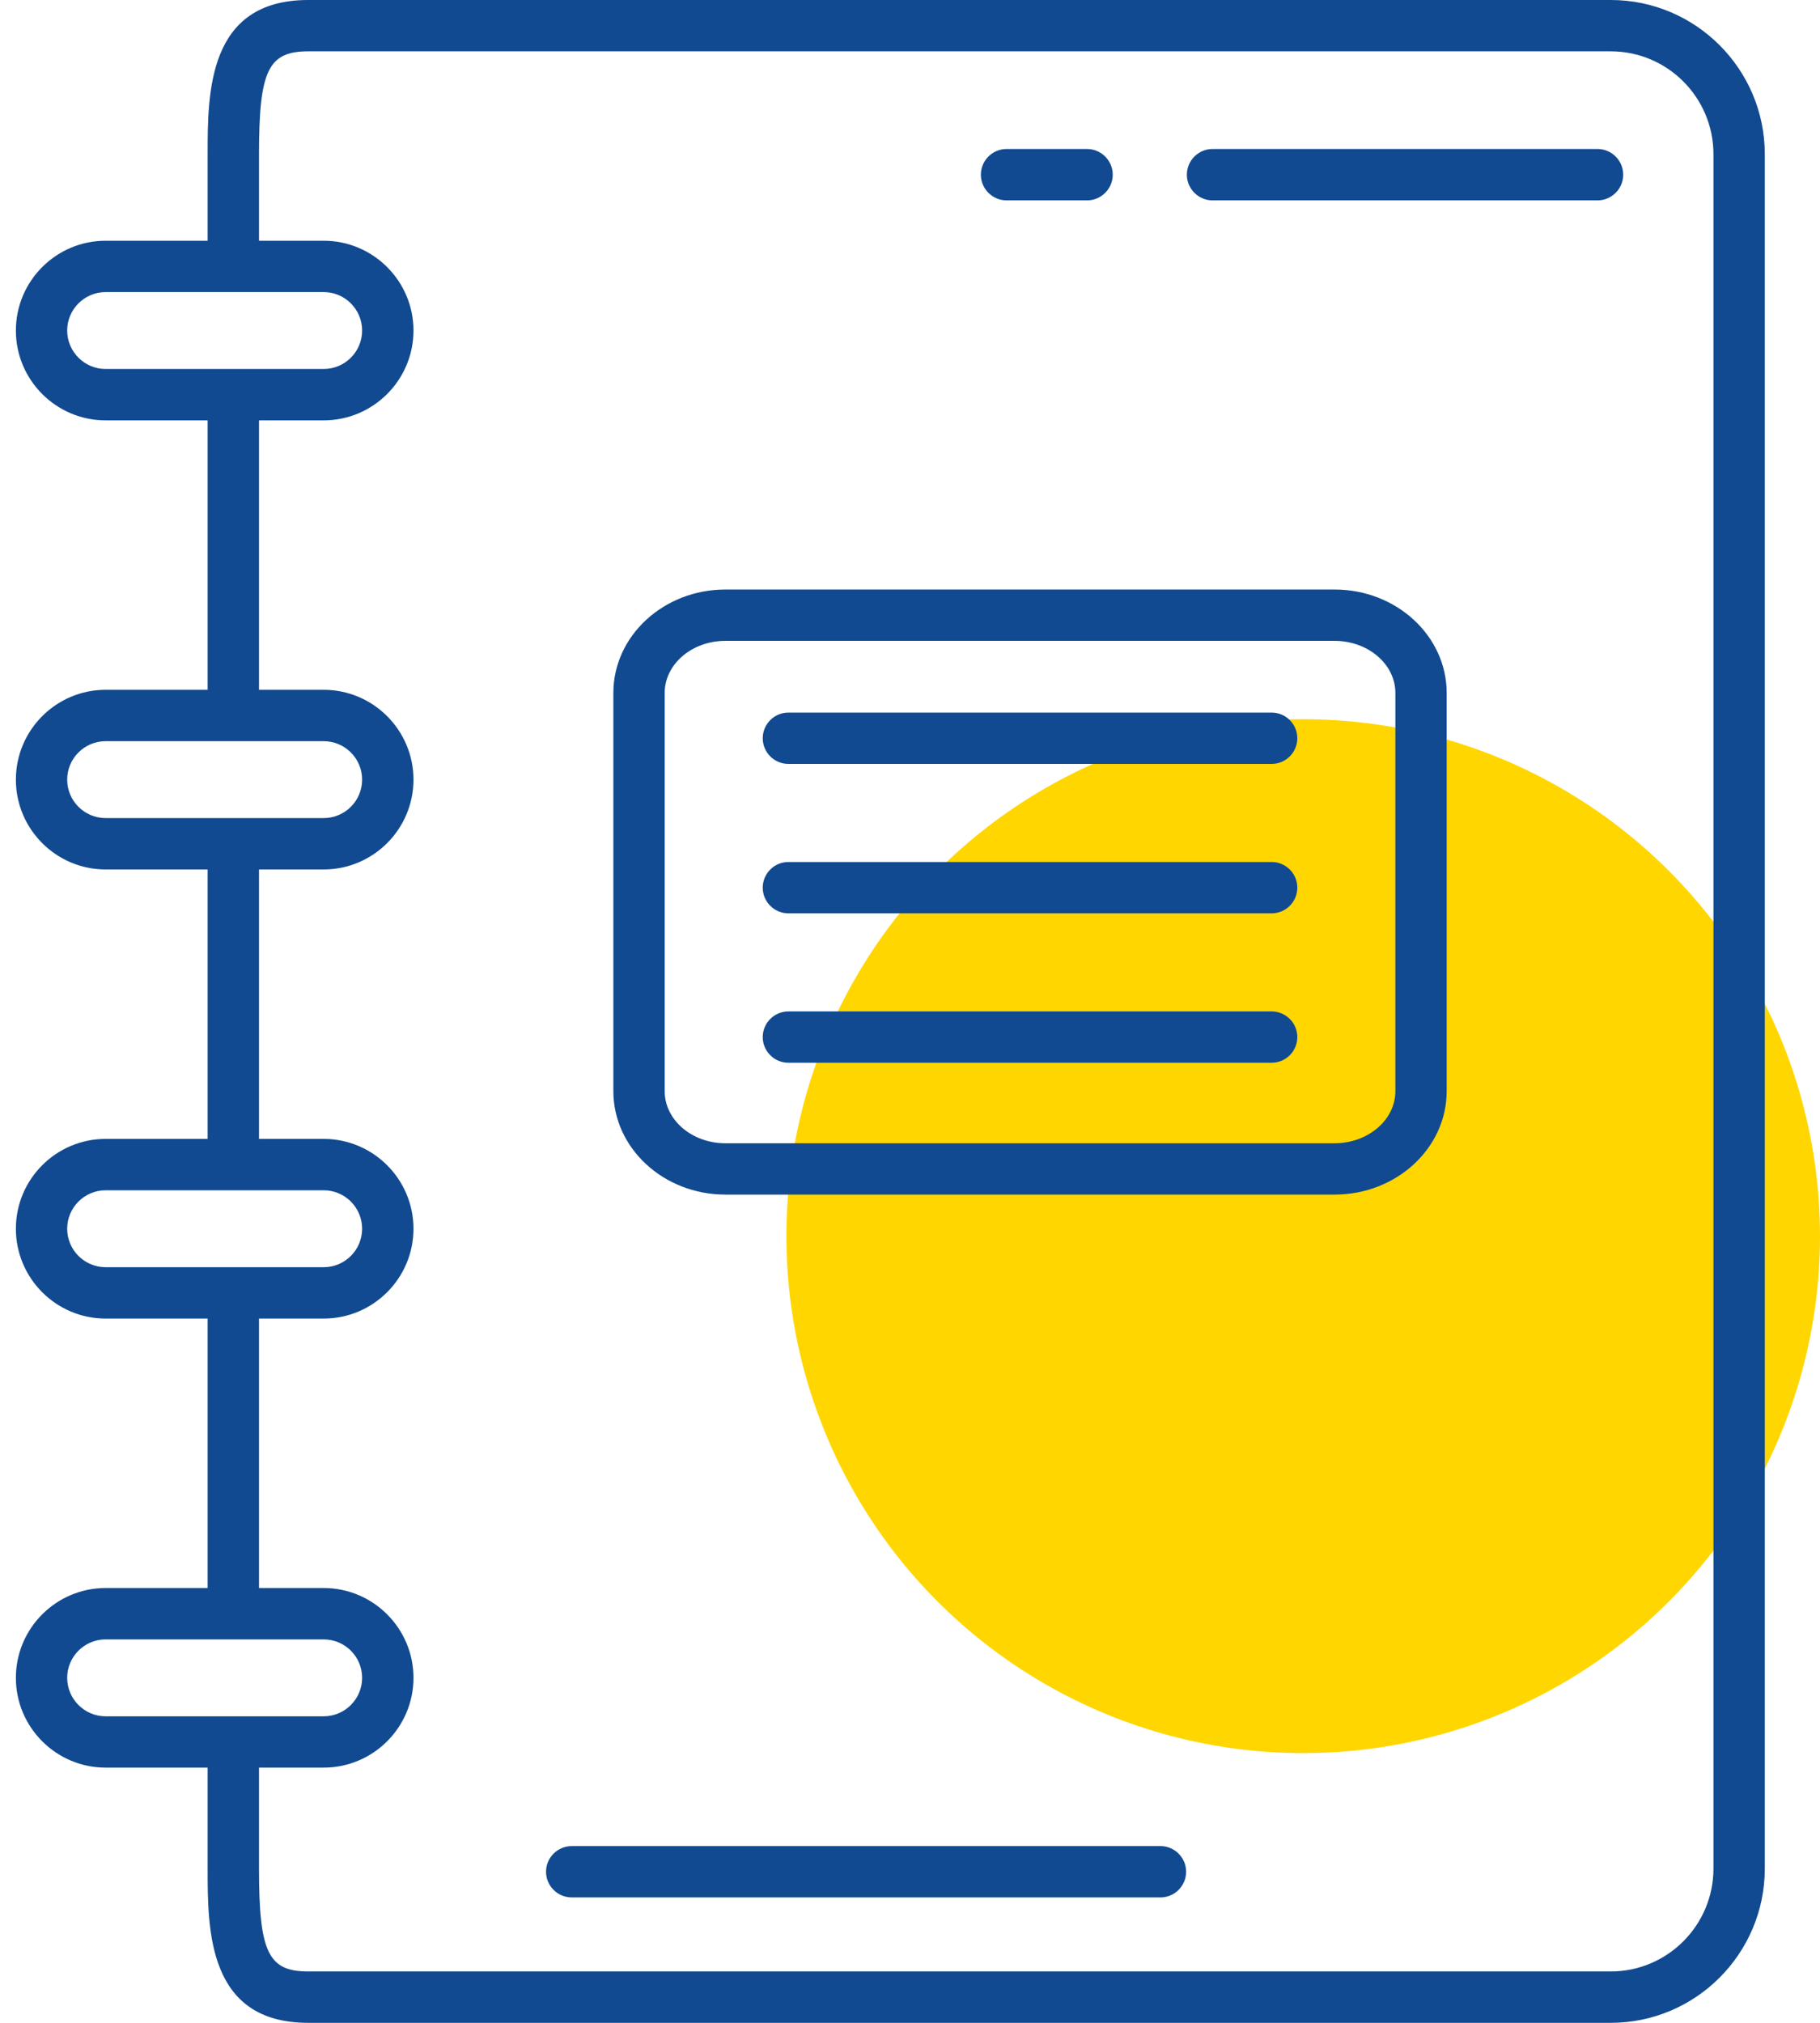
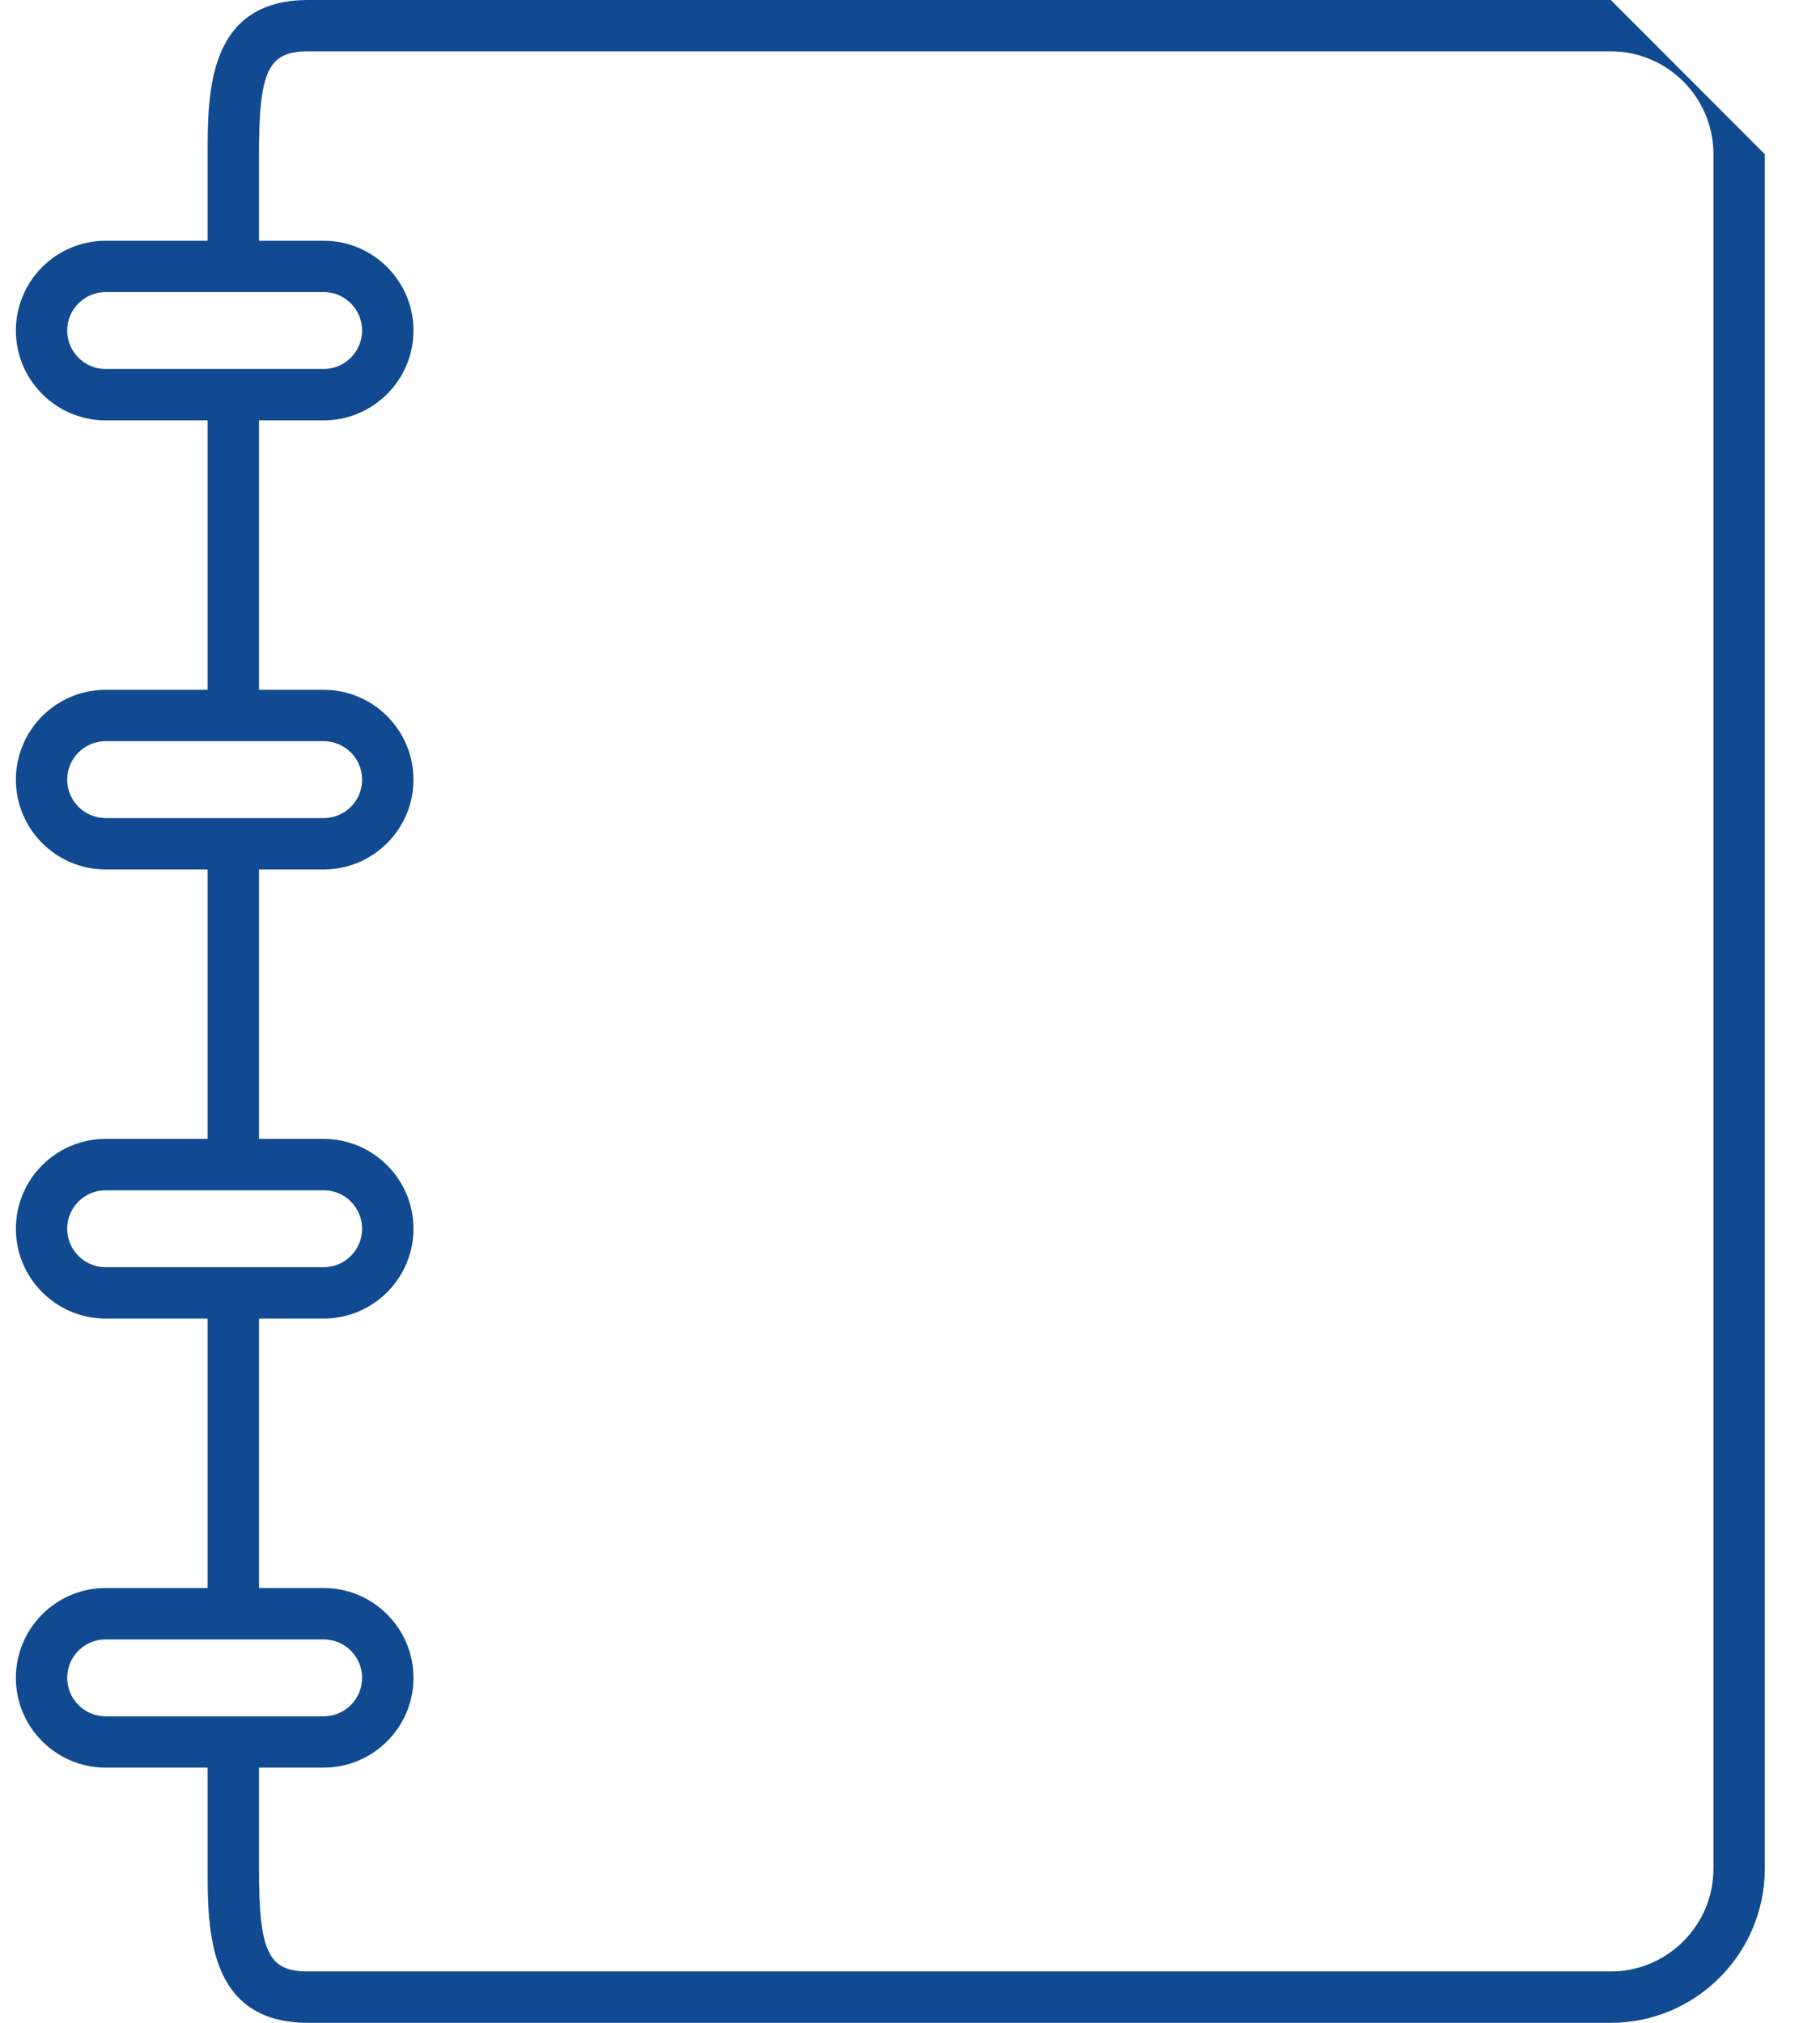
<svg xmlns="http://www.w3.org/2000/svg" width="81" height="90" viewBox="0 0 81 90" fill="none">
-   <circle cx="58" cy="55" r="21.5" fill="#FFD600" stroke="#FFD600" stroke-width="3" />
-   <path d="M76.258 83.137C76.258 85.661 74.209 87.714 71.688 87.714H13.715C11.936 87.714 11.527 86.858 11.527 83.137V78.645H14.405C16.607 78.645 18.402 76.852 18.402 74.651C18.402 72.447 16.607 70.654 14.405 70.654H11.527V58.666H14.405C16.607 58.666 18.402 56.873 18.402 54.669C18.402 52.465 16.607 50.672 14.405 50.672H11.527V38.684H14.405C16.607 38.684 18.402 36.891 18.402 34.688C18.402 32.486 16.607 30.691 14.405 30.691H11.527V18.703H14.405C16.607 18.703 18.402 16.91 18.402 14.706C18.402 12.504 16.607 10.711 14.405 10.711H11.527V6.861C11.527 3.14 11.936 2.284 13.715 2.284H71.688C74.209 2.284 76.258 4.337 76.258 6.861V83.137ZM4.701 76.362C3.759 76.362 2.99 75.593 2.99 74.651C2.99 73.706 3.759 72.94 4.701 72.94H14.405C15.35 72.94 16.116 73.706 16.116 74.651C16.116 75.593 15.35 76.362 14.405 76.362H4.701ZM4.701 56.38C3.759 56.38 2.99 55.614 2.99 54.669C2.99 53.725 3.759 52.958 4.701 52.958H14.405C15.35 52.958 16.116 53.725 16.116 54.669C16.116 55.614 15.35 56.38 14.405 56.38H4.701ZM4.701 36.398C3.759 36.398 2.99 35.632 2.99 34.688C2.99 33.743 3.759 32.977 4.701 32.977H14.405C15.35 32.977 16.116 33.743 16.116 34.688C16.116 35.632 15.35 36.398 14.405 36.398H4.701ZM4.701 16.417C3.759 16.417 2.99 15.65 2.99 14.706C2.99 13.764 3.759 12.995 4.701 12.995H14.405C15.35 12.995 16.116 13.764 16.116 14.706C16.116 15.65 15.35 16.417 14.405 16.417H4.701ZM71.688 8.16834e-07H13.715C9.241 8.16834e-07 9.241 4.13 9.241 6.861V10.711H4.701C2.5 10.711 0.707 12.504 0.707 14.706C0.707 16.91 2.5 18.703 4.701 18.703H9.241V30.691H4.701C2.5 30.691 0.707 32.486 0.707 34.688C0.707 36.891 2.5 38.684 4.701 38.684H9.241V50.672H4.701C2.5 50.672 0.707 52.465 0.707 54.669C0.707 56.873 2.5 58.666 4.701 58.666H9.241V70.654H4.701C2.5 70.654 0.707 72.447 0.707 74.651C0.707 76.852 2.5 78.645 4.701 78.645H9.241V83.137C9.241 85.868 9.241 90 13.715 90H71.688C75.468 90 78.543 86.92 78.543 83.137V6.861C78.543 3.08 75.468 8.16834e-07 71.688 8.16834e-07Z" fill="#114A90" />
-   <path d="M44.797 8.915H48.38C49.009 8.915 49.523 8.401 49.523 7.773C49.523 7.143 49.009 6.629 48.38 6.629H44.797C44.168 6.629 43.654 7.143 43.654 7.773C43.654 8.401 44.168 8.915 44.797 8.915ZM71.098 6.629H53.966C53.336 6.629 52.822 7.143 52.822 7.773C52.822 8.401 53.336 8.915 53.966 8.915H71.098C71.727 8.915 72.242 8.401 72.242 7.773C72.242 7.143 71.727 6.629 71.098 6.629ZM51.647 82.136H25.446C24.817 82.136 24.302 82.648 24.302 83.278C24.302 83.908 24.817 84.42 25.446 84.42H51.647C52.276 84.42 52.789 83.908 52.789 83.278C52.789 82.648 52.276 82.136 51.647 82.136ZM62.102 48.549C62.102 49.826 60.887 50.866 59.397 50.866H32.284C30.792 50.866 29.582 49.826 29.582 48.549V30.83C29.582 29.553 30.792 28.513 32.284 28.513H59.397C60.887 28.513 62.102 29.553 62.102 30.83V48.549ZM59.397 26.229H32.284C29.533 26.229 27.298 28.294 27.298 30.83V48.549C27.298 51.085 29.533 53.15 32.284 53.15H59.397C62.147 53.15 64.385 51.085 64.385 48.549V30.83C64.385 28.294 62.147 26.229 59.397 26.229Z" fill="#114A90" />
-   <path d="M56.596 31.704H35.088C34.458 31.704 33.946 32.216 33.946 32.846C33.946 33.476 34.458 33.988 35.088 33.988H56.596C57.225 33.988 57.738 33.476 57.738 32.846C57.738 32.216 57.225 31.704 56.596 31.704ZM56.596 38.352H35.088C34.458 38.352 33.946 38.864 33.946 39.494C33.946 40.124 34.458 40.636 35.088 40.636H56.596C57.225 40.636 57.738 40.124 57.738 39.494C57.738 38.864 57.225 38.352 56.596 38.352ZM56.596 45H35.088C34.458 45 33.946 45.513 33.946 46.142C33.946 46.772 34.458 47.284 35.088 47.284H56.596C57.225 47.284 57.738 46.772 57.738 46.142C57.738 45.513 57.225 45 56.596 45Z" fill="#114A90" />
+   <path d="M76.258 83.137C76.258 85.661 74.209 87.714 71.688 87.714H13.715C11.936 87.714 11.527 86.858 11.527 83.137V78.645H14.405C16.607 78.645 18.402 76.852 18.402 74.651C18.402 72.447 16.607 70.654 14.405 70.654H11.527V58.666H14.405C16.607 58.666 18.402 56.873 18.402 54.669C18.402 52.465 16.607 50.672 14.405 50.672H11.527V38.684H14.405C16.607 38.684 18.402 36.891 18.402 34.688C18.402 32.486 16.607 30.691 14.405 30.691H11.527V18.703H14.405C16.607 18.703 18.402 16.91 18.402 14.706C18.402 12.504 16.607 10.711 14.405 10.711H11.527V6.861C11.527 3.14 11.936 2.284 13.715 2.284H71.688C74.209 2.284 76.258 4.337 76.258 6.861V83.137ZM4.701 76.362C3.759 76.362 2.99 75.593 2.99 74.651C2.99 73.706 3.759 72.94 4.701 72.94H14.405C15.35 72.94 16.116 73.706 16.116 74.651C16.116 75.593 15.35 76.362 14.405 76.362H4.701ZM4.701 56.38C3.759 56.38 2.99 55.614 2.99 54.669C2.99 53.725 3.759 52.958 4.701 52.958H14.405C15.35 52.958 16.116 53.725 16.116 54.669C16.116 55.614 15.35 56.38 14.405 56.38H4.701ZM4.701 36.398C3.759 36.398 2.99 35.632 2.99 34.688C2.99 33.743 3.759 32.977 4.701 32.977H14.405C15.35 32.977 16.116 33.743 16.116 34.688C16.116 35.632 15.35 36.398 14.405 36.398H4.701ZM4.701 16.417C3.759 16.417 2.99 15.65 2.99 14.706C2.99 13.764 3.759 12.995 4.701 12.995H14.405C15.35 12.995 16.116 13.764 16.116 14.706C16.116 15.65 15.35 16.417 14.405 16.417H4.701ZM71.688 8.16834e-07H13.715C9.241 8.16834e-07 9.241 4.13 9.241 6.861V10.711H4.701C2.5 10.711 0.707 12.504 0.707 14.706C0.707 16.91 2.5 18.703 4.701 18.703H9.241V30.691H4.701C2.5 30.691 0.707 32.486 0.707 34.688C0.707 36.891 2.5 38.684 4.701 38.684H9.241V50.672H4.701C2.5 50.672 0.707 52.465 0.707 54.669C0.707 56.873 2.5 58.666 4.701 58.666H9.241V70.654H4.701C2.5 70.654 0.707 72.447 0.707 74.651C0.707 76.852 2.5 78.645 4.701 78.645H9.241V83.137C9.241 85.868 9.241 90 13.715 90H71.688C75.468 90 78.543 86.92 78.543 83.137V6.861Z" fill="#114A90" />
</svg>